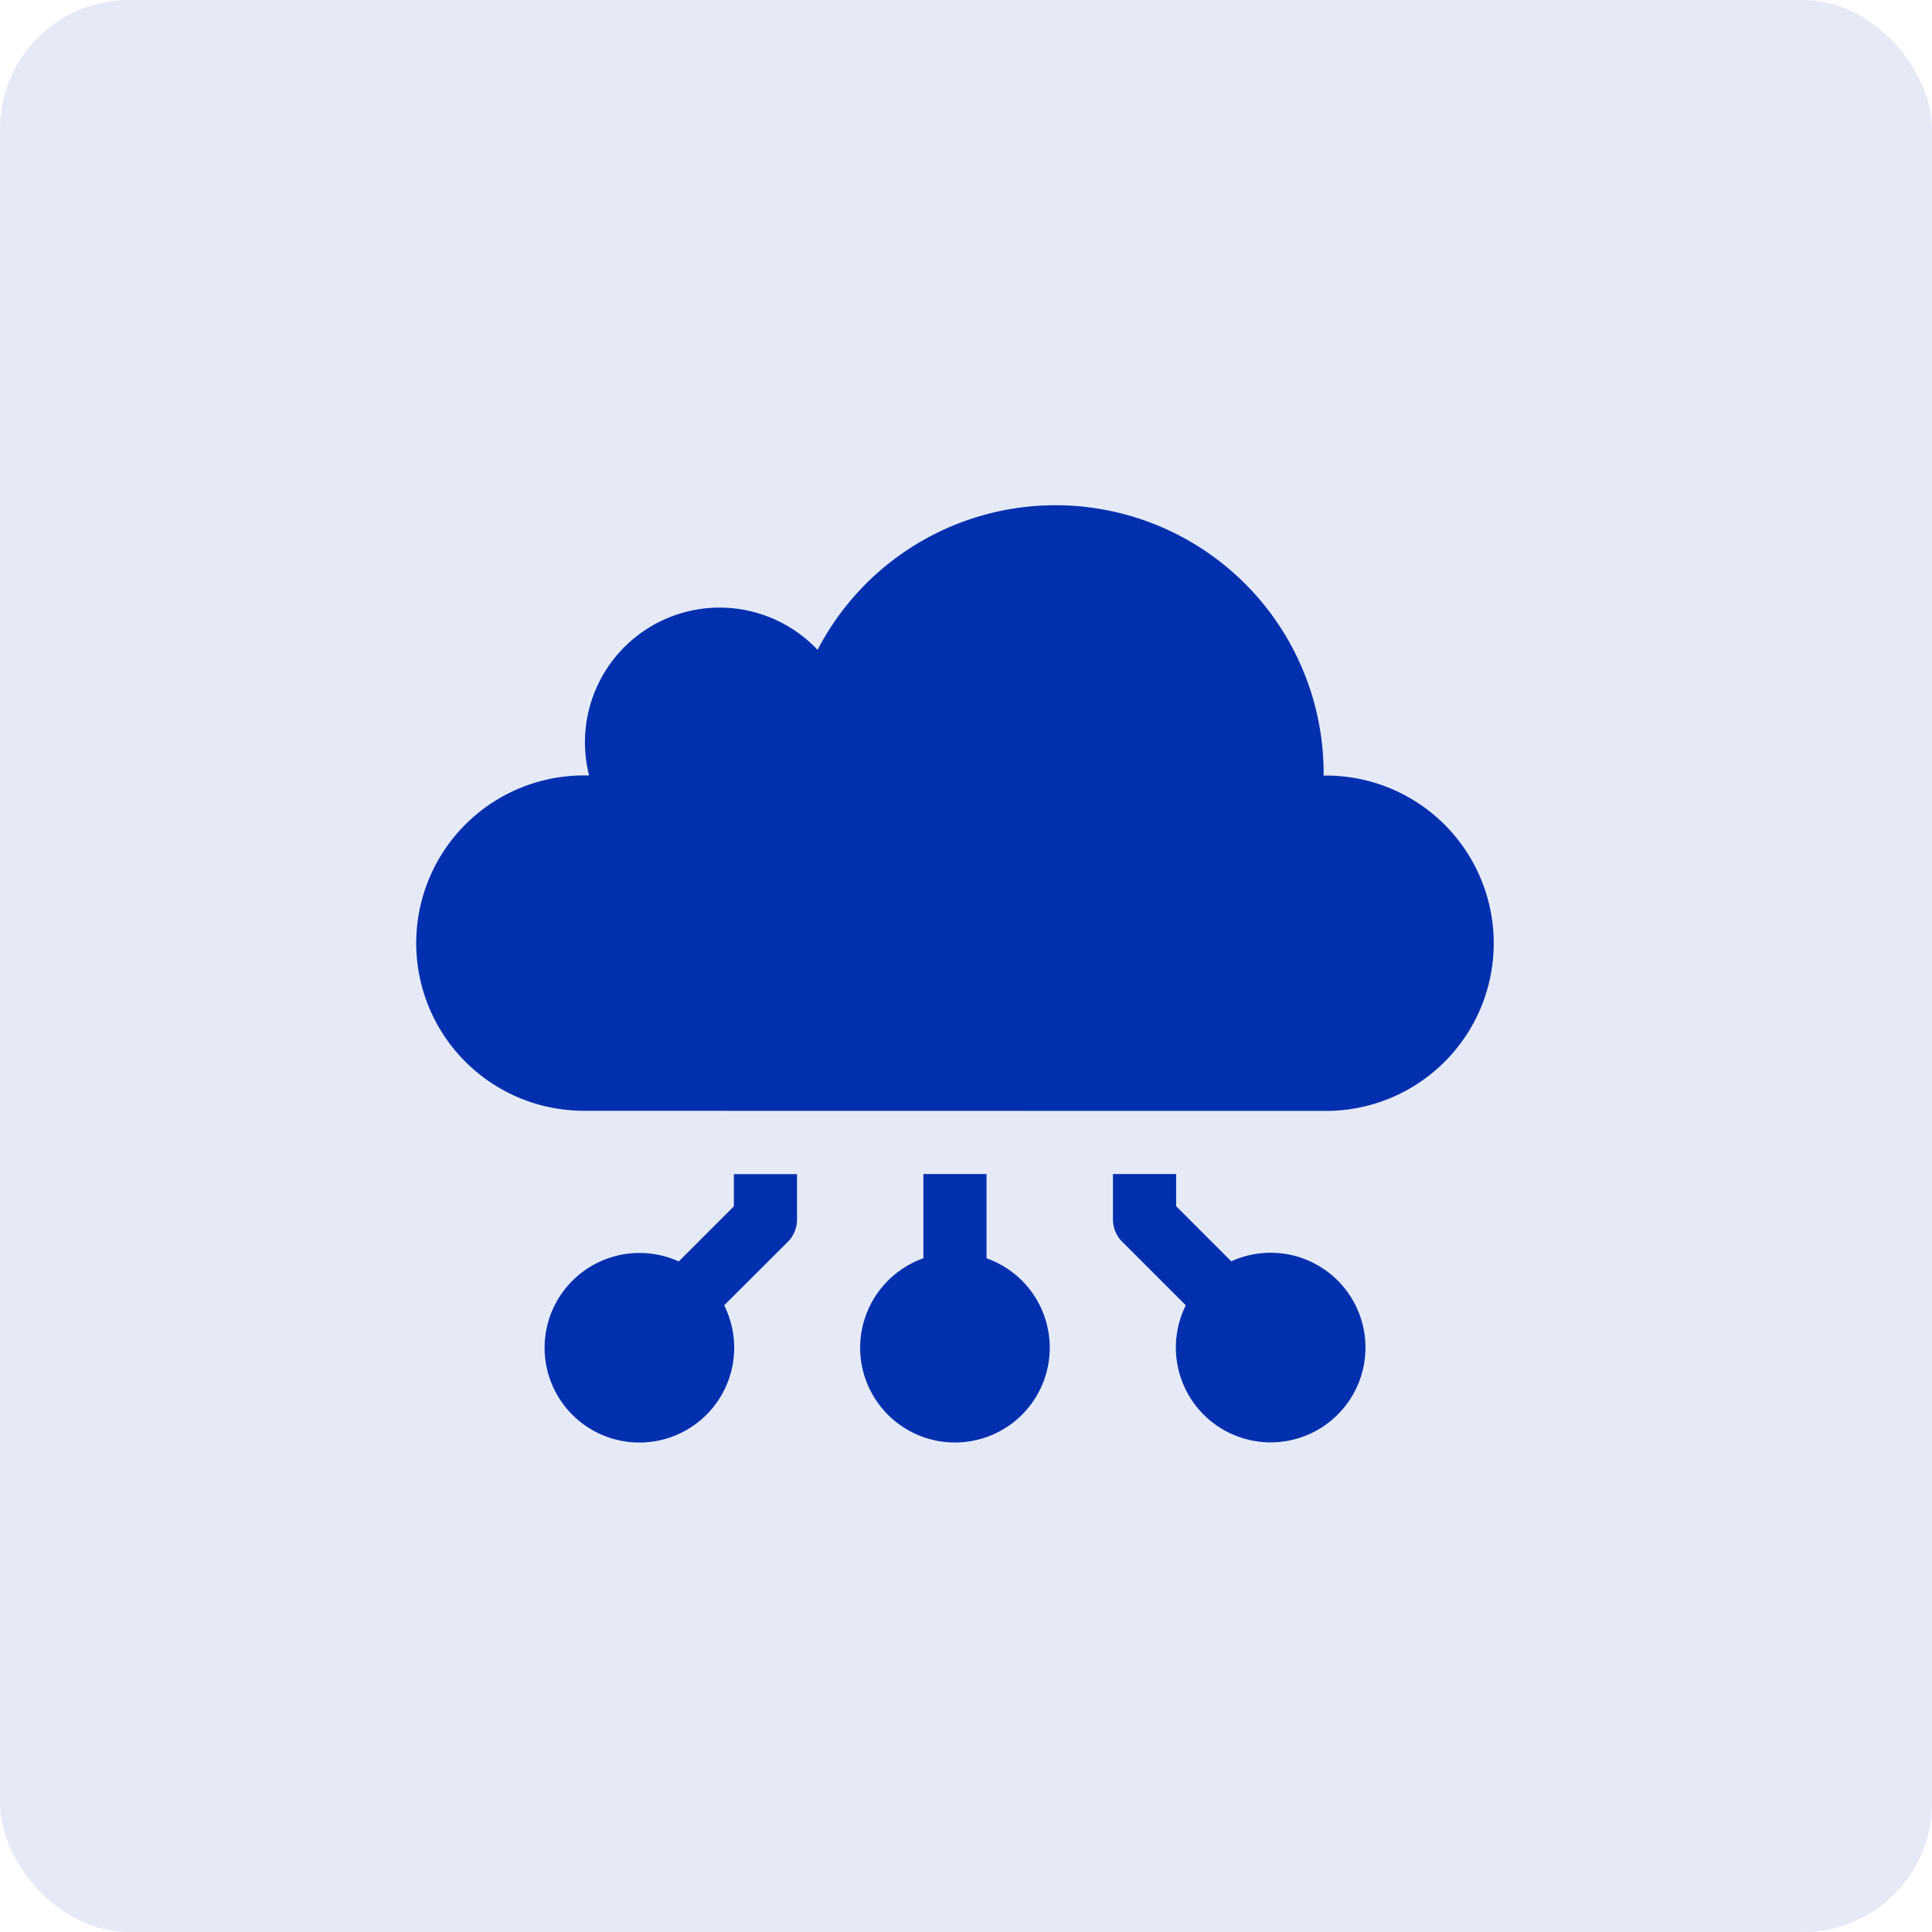
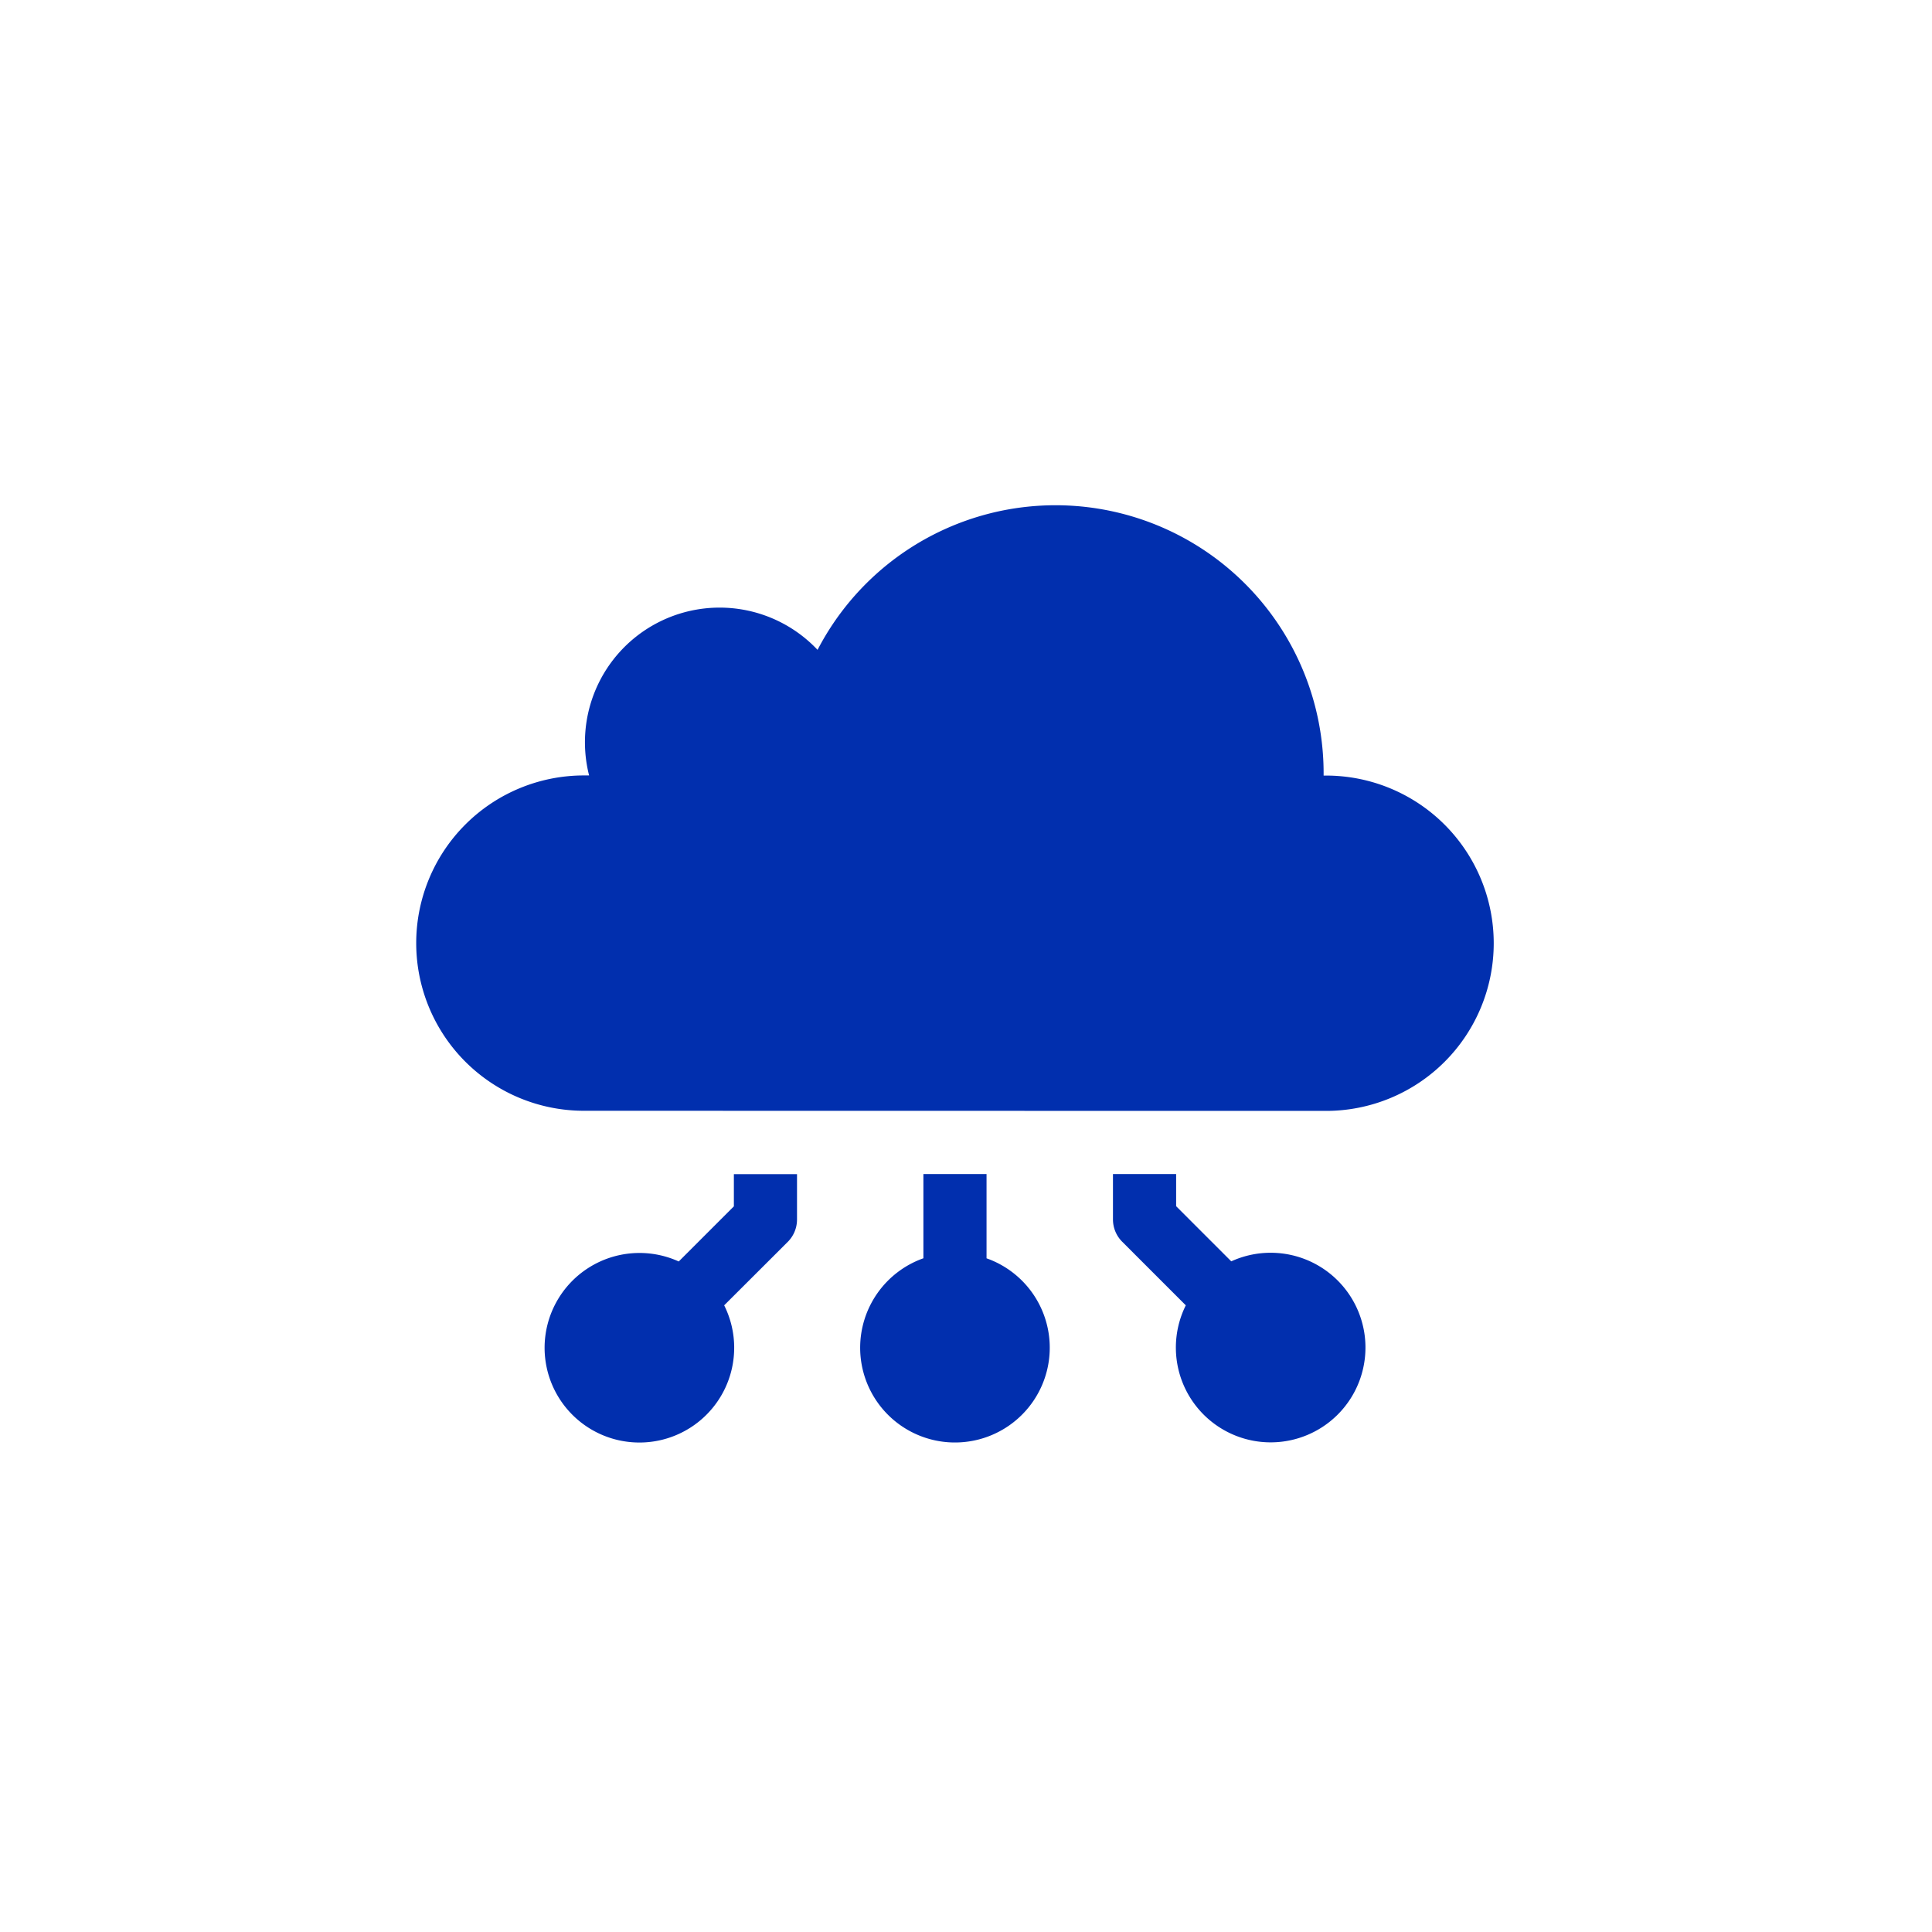
<svg xmlns="http://www.w3.org/2000/svg" width="60" height="60">
  <g transform="translate(-360 -5644.529)">
-     <rect data-name="Rectangle 2903" width="60" height="60" rx="4" transform="translate(360 5644.529)" fill="rgba(1,47,174,0.1)" />
    <path data-name="Union 3" d="m396.826 5685.067-1.975-1.975a.981.981 0 0 1-.287-.693v-1.41h1.962v1l1.712 1.712a2.944 2.944 0 1 1-1.412 1.366Zm-10.113 1.315a2.949 2.949 0 0 1 1.964-2.776v-2.617h1.961v2.618a2.944 2.944 0 1 1-3.925 2.776Zm-9.8 0a2.947 2.947 0 0 1 4.166-2.677l1.712-1.712v-1h1.961v1.41a.981.981 0 0 1-.287.693l-1.975 1.971a2.944 2.944 0 1 1-5.577 1.315Zm1.22-7.357a5.207 5.207 0 0 1 0-10.414h.162a4.182 4.182 0 0 1 7.095-3.9 8.326 8.326 0 0 1 15.716 3.904h.076a5.207 5.207 0 0 1 0 10.414Z" fill="#012fae" />
  </g>
</svg>